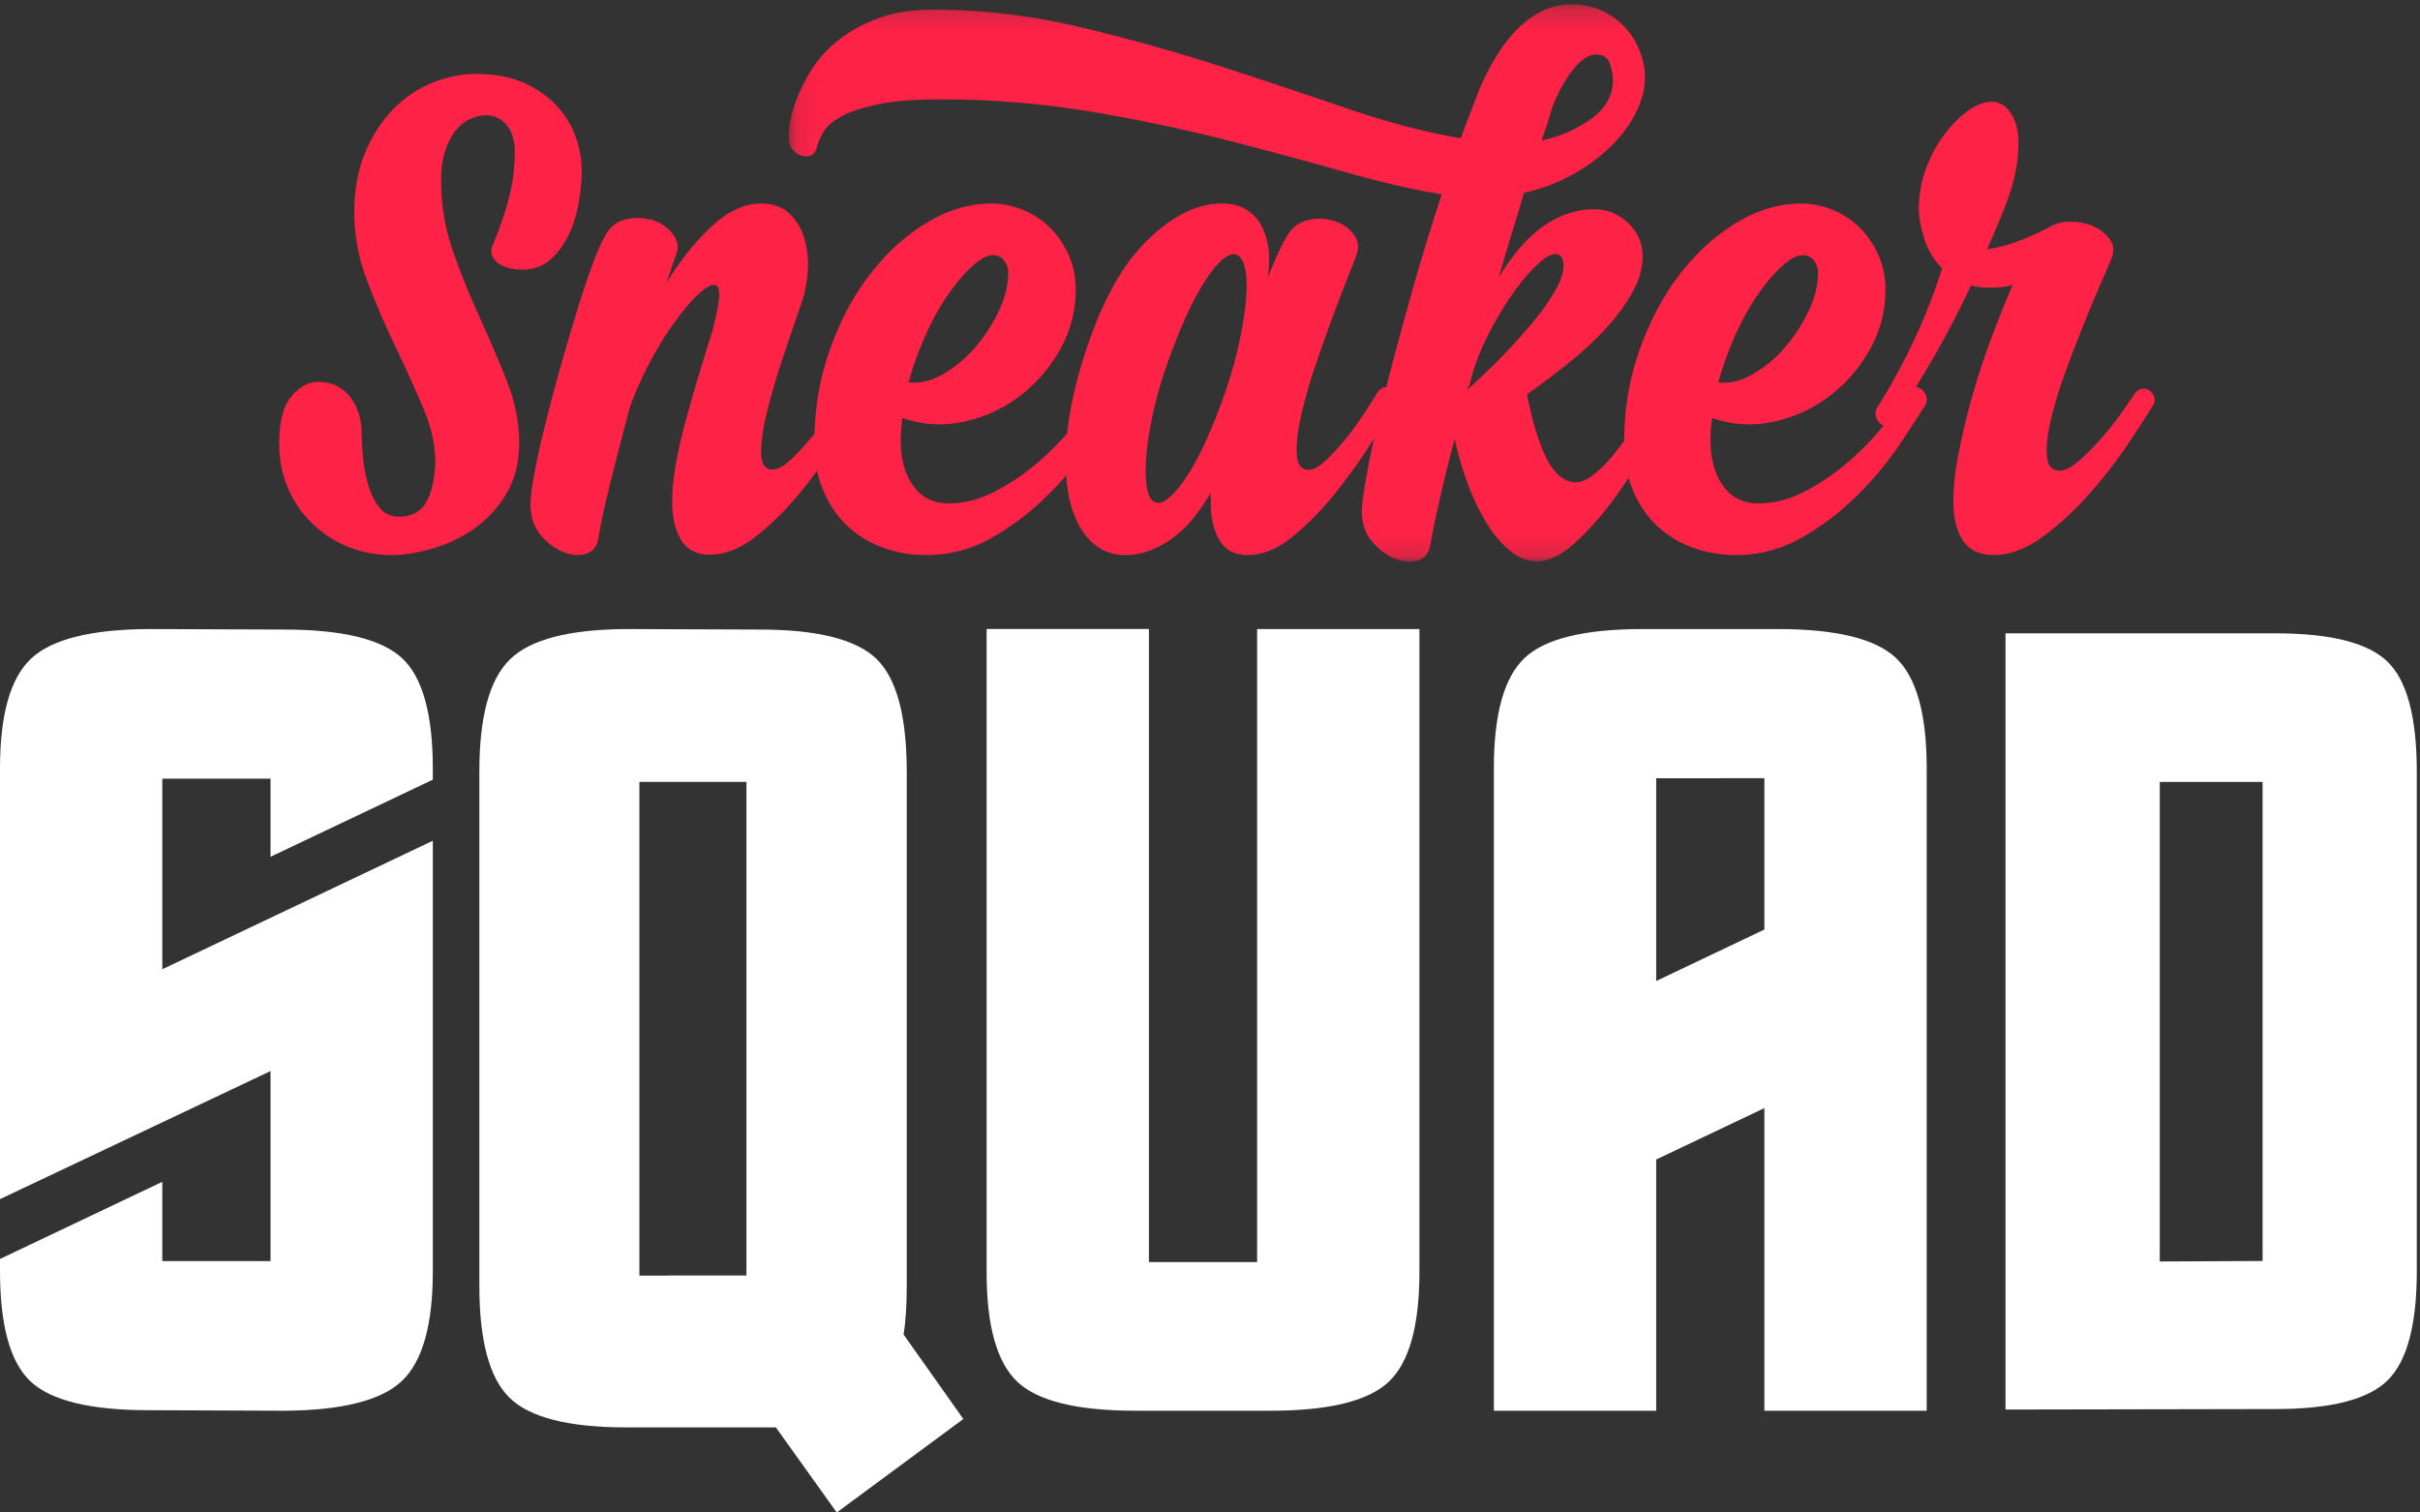
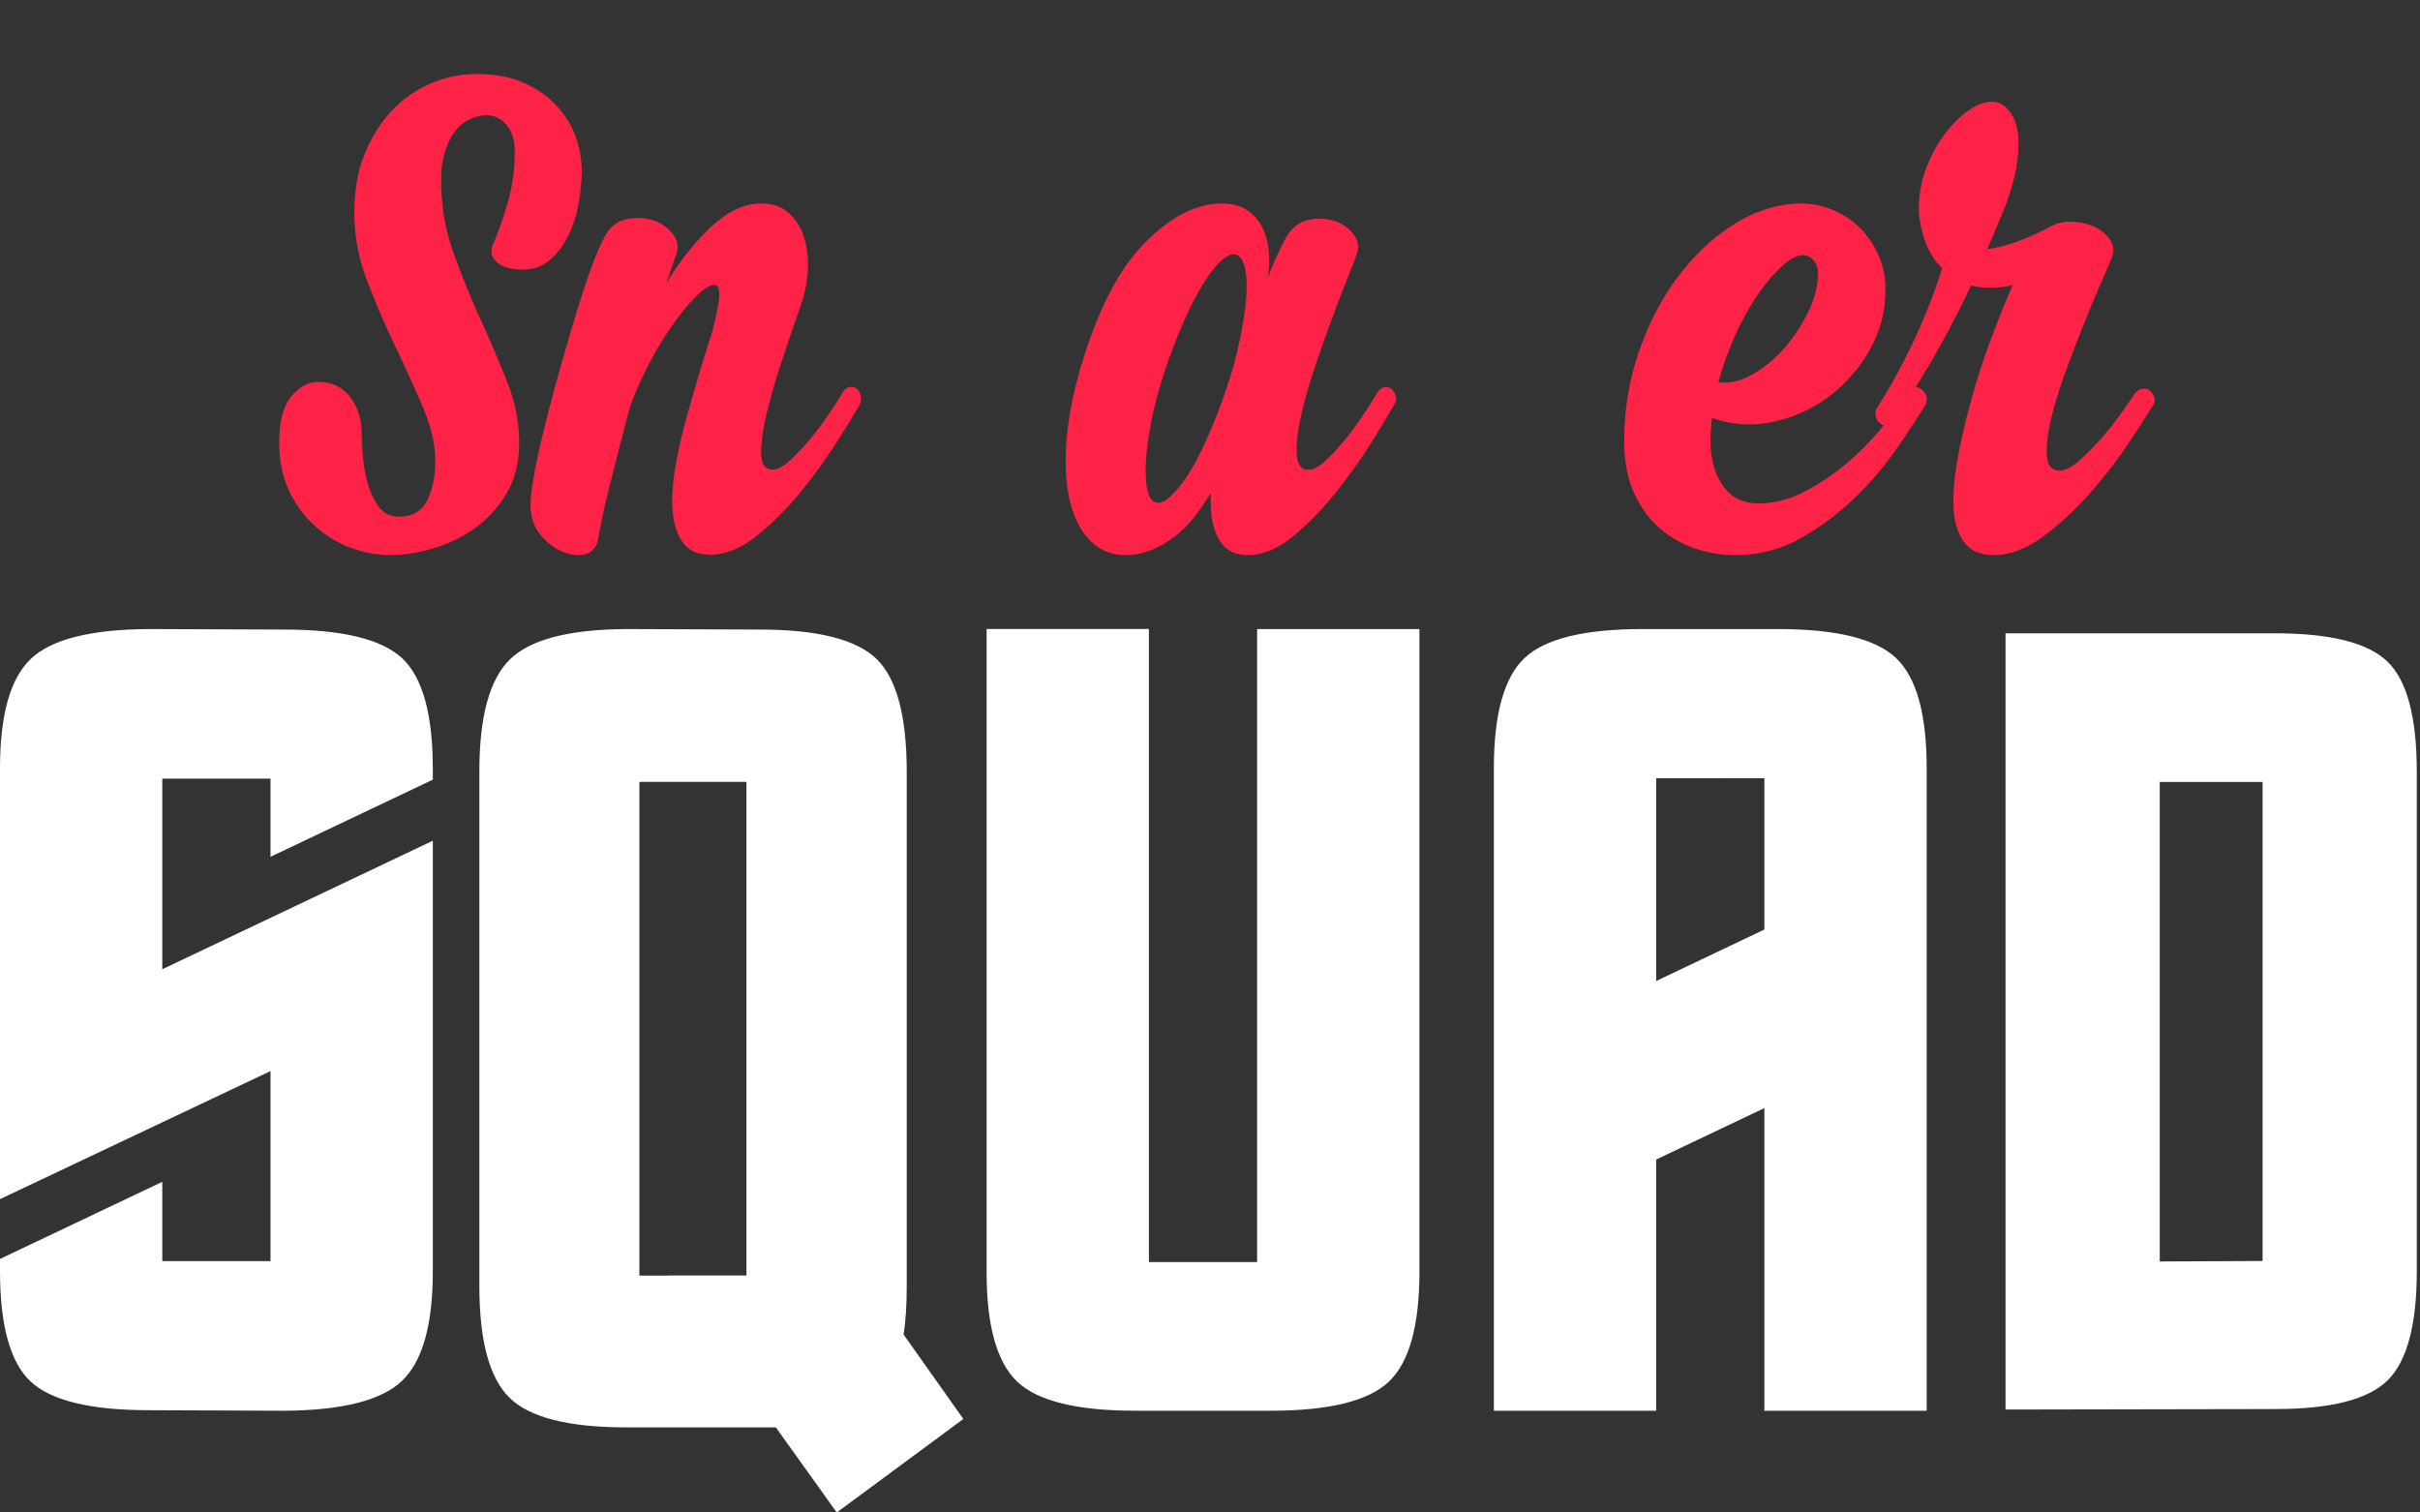
<svg xmlns="http://www.w3.org/2000/svg" width="120" height="75">
  <rect width="100%" height="100%" fill="#333333" stroke="none" />
  <mask id="a" fill="#fff">
-     <path fill-rule="evenodd" d="M.113.22h43.76v27.632H.112z" />
-   </mask>
+     </mask>
  <g fill="none" fill-rule="evenodd">
    <g fill="#fff">
      <path d="M0 38.102c0-2.652.508-4.463 1.529-5.431 1.019-.969 2.968-1.462 5.849-1.478l6.706.025c2.88 0 4.83.471 5.849 1.415 1.019.943 1.529 2.775 1.529 5.494v.534l-8.048 3.825v-3.874H8.048v9.45l13.414-6.372v21.355c0 2.65-.51 4.461-1.53 5.43-1.018.97-2.968 1.462-5.848 1.48l-6.706-.027c-2.881 0-4.83-.47-5.85-1.415C.509 67.57 0 65.738 0 63.018v-.59l8.048-3.825v3.931h5.366v-9.422L0 59.462zM70.385 31.193v31.872c0 2.671-.505 4.488-1.516 5.447-1.01.96-2.964 1.442-5.862 1.442H56.3c-2.896 0-4.85-.481-5.86-1.442-1.01-.96-1.517-2.768-1.517-5.42v-31.9h8.048v31.389h5.365V31.193zM82.126 38.591v10.054l5.364-2.552V38.59zm-6.533-5.957c1.01-.961 2.964-1.441 5.861-1.441h6.707c2.897 0 4.85.48 5.861 1.44 1.01.962 1.516 2.778 1.516 5.449v31.872H87.49V54.947l-5.364 2.55v12.457h-8.05V38.082c0-2.671.507-4.487 1.517-5.448zM112.194 38.773h-5.098v23.78l5.098-.024zm.637-7.368c2.736 0 4.59.468 5.558 1.405s1.452 2.757 1.452 5.457v24.767c0 2.651-.48 4.454-1.44 5.407-.959.953-2.817 1.43-5.57 1.43l-13.383.025v-38.49zM37.014 38.78v24.467h-3.898l.004.008h-1.403v-.008h-.012V38.78h.012v-.01h5.297zm7.79 27.392c.105-.625.158-1.433.158-2.421V38.276c0-2.777-.504-4.649-1.51-5.613-1.007-.962-2.931-1.445-5.775-1.445l-6.623-.025c-2.843.017-4.768.52-5.774 1.51-1.008.99-1.51 2.838-1.51 5.547v25.526c0 2.709.498 4.554 1.496 5.534.998.98 2.927 1.47 5.788 1.47h7.418l3.02 4.22 6.277-4.636z" />
    </g>
    <g fill="#ff2247">
      <path d="M24.466 12.076c.292-.695.541-1.419.749-2.174.206-.754.31-1.55.31-2.389 0-.55-.134-.987-.402-1.31a1.268 1.268 0 0 0-1.022-.486c-.22 0-.462.054-.73.161a1.92 1.92 0 0 0-.73.54c-.219.25-.401.587-.546 1.006-.147.42-.22.928-.22 1.527 0 1.245.2 2.43.602 3.556a41.302 41.302 0 0 0 1.333 3.287c.486 1.066.93 2.107 1.331 3.125.403 1.018.602 2.03.602 3.036 0 .982-.213 1.826-.638 2.532a5.604 5.604 0 0 1-1.588 1.724 6.939 6.939 0 0 1-2.062.988c-.742.215-1.429.324-2.062.324a5.593 5.593 0 0 1-3.905-1.564 5.328 5.328 0 0 1-1.204-1.742c-.291-.67-.438-1.412-.438-2.227 0-1.077.2-1.855.602-2.334.402-.479.846-.72 1.332-.72.658 0 1.18.247 1.57.737.389.491.584 1.109.584 1.85 0 .24.018.588.055 1.042.036.455.115.91.237 1.365.121.455.304.85.547 1.185.243.336.584.504 1.022.504.656 0 1.119-.27 1.387-.81.267-.538.401-1.19.401-1.956 0-.814-.207-1.707-.62-2.677a78.823 78.823 0 0 0-1.387-3.054 39.982 39.982 0 0 1-1.387-3.25 9.33 9.33 0 0 1-.62-3.305c0-1.15.183-2.155.548-3.017.364-.863.832-1.581 1.405-2.155A5.681 5.681 0 0 1 21.455 4.1a5.694 5.694 0 0 1 2.135-.431c.95 0 1.753.15 2.41.45.656.298 1.198.681 1.624 1.148.425.467.735.983.93 1.545a5.02 5.02 0 0 1 .292 1.634c0 .48-.049 1.007-.146 1.581a6.134 6.134 0 0 1-.493 1.6c-.232.49-.535.903-.912 1.238-.377.336-.834.503-1.37.503-.582 0-1.015-.127-1.295-.377-.28-.252-.334-.557-.164-.916M42.636 19.503a.714.714 0 0 1 0 .556c-.2.346-.555.926-1.065 1.74a26.215 26.215 0 0 1-1.794 2.502c-.684.853-1.426 1.6-2.222 2.242-.798.643-1.583.963-2.354.963-.648 0-1.121-.24-1.42-.723-.3-.481-.448-1.13-.448-1.944 0-.544.061-1.161.187-1.852.124-.692.285-1.403.485-2.131a100.569 100.569 0 0 1 1.307-4.391c.05-.198.107-.432.17-.704.06-.272.111-.525.148-.76.038-.234.044-.438.02-.611-.027-.172-.1-.26-.225-.26-.224 0-.523.185-.897.556-.373.371-.766.846-1.177 1.426-.41.581-.803 1.23-1.177 1.946a17.24 17.24 0 0 0-.934 2.113 239.611 239.611 0 0 0-.972 3.76c-.298 1.199-.498 2.118-.597 2.76-.075.42-.286.68-.635.779-.35.097-.73.06-1.14-.112-.41-.172-.779-.457-1.102-.852-.324-.395-.486-.89-.486-1.482 0-.346.063-.858.186-1.538.126-.679.294-1.444.506-2.297.21-.852.447-1.747.71-2.687.26-.938.523-1.84.784-2.704.26-.865.517-1.649.766-2.353.249-.704.472-1.241.673-1.612.248-.518.604-.834 1.064-.945.461-.11.903-.104 1.327.019a1.97 1.97 0 0 1 1.027.685c.262.334.317.686.169 1.056a13.1 13.1 0 0 0-.225.65c-.074.234-.162.487-.26.758.671-1.112 1.418-2.05 2.24-2.815.823-.765 1.645-1.15 2.467-1.15.572 0 1.033.162 1.382.482.348.322.599.723.747 1.205a4.6 4.6 0 0 1 .187 1.575 5.975 5.975 0 0 1-.299 1.63c-.275.79-.573 1.667-.897 2.63a36.345 36.345 0 0 0-.803 2.705c-.212.84-.317 1.544-.317 2.112 0 .569.187.853.56.853.248 0 .53-.142.84-.427.312-.283.635-.624.972-1.018s.654-.816.953-1.26c.299-.445.547-.828.747-1.148.1-.173.243-.254.43-.242.186.013.317.117.392.315" />
-       <path d="M49.254 12.65c-.286 0-.623.174-1.011.52-.39.347-.784.803-1.187 1.373a12.332 12.332 0 0 0-1.127 2.001c-.35.767-.643 1.571-.876 2.412.518.074 1.07-.05 1.654-.371a5.97 5.97 0 0 0 1.595-1.298c.479-.544.88-1.15 1.205-1.817.324-.669.486-1.312.486-1.929a.966.966 0 0 0-.213-.632.66.66 0 0 0-.526-.258m6.069 6.897a.431.431 0 0 1 .058.297.633.633 0 0 1-.097.297c-.31.494-.746 1.156-1.303 1.984a16.34 16.34 0 0 1-2.042 2.442c-.805.8-1.712 1.493-2.724 2.077a6.486 6.486 0 0 1-3.306.878c-.727 0-1.42-.118-2.081-.353a5.139 5.139 0 0 1-1.751-1.038c-.506-.458-.915-1.038-1.225-1.743-.311-.705-.467-1.539-.467-2.504 0-1.582.253-3.09.759-4.525.505-1.433 1.172-2.689 2.003-3.763.829-1.076 1.77-1.929 2.82-2.56s2.12-.945 3.21-.945c.492 0 .992.1 1.497.297.505.199.954.483 1.343.855s.705.824.952 1.358c.246.533.37 1.12.37 1.765 0 1.066-.26 2.057-.779 2.974a7.464 7.464 0 0 1-2.002 2.306 6.969 6.969 0 0 1-2.763 1.264 5.574 5.574 0 0 1-3.053-.186 9.204 9.204 0 0 0-.058.558c-.014.174-.02.36-.02.558 0 .917.207 1.666.622 2.25.416.582 1 .872 1.751.872.804 0 1.608-.216 2.412-.649a11.282 11.282 0 0 0 2.197-1.538 14.367 14.367 0 0 0 1.732-1.837c.491-.63.842-1.13 1.05-1.502.104-.197.253-.278.447-.24.195.036.344.154.448.351" />
      <path d="M57.248 24.89c.195.098.433.03.714-.205.281-.235.581-.593.9-1.076.317-.481.635-1.075.952-1.78.317-.704.625-1.476.917-2.317.294-.84.526-1.651.697-2.43.17-.779.287-1.483.348-2.113.061-.63.056-1.15-.018-1.558-.073-.408-.208-.661-.403-.76-.196-.1-.434-.031-.715.204-.282.235-.581.6-.898 1.094a13.869 13.869 0 0 0-.954 1.798 28.641 28.641 0 0 0-.917 2.318c-.293.84-.526 1.651-.697 2.43-.171.779-.28 1.477-.33 2.095-.048.618-.043 1.132.018 1.54.062.408.19.66.386.76m11.918-5.378c.097.173.085.358-.037.556a68.28 68.28 0 0 1-1.045 1.743c-.501.816-1.089 1.65-1.76 2.503s-1.393 1.601-2.164 2.244c-.77.644-1.535.965-2.292.965-.637 0-1.1-.242-1.393-.724-.294-.482-.44-1.131-.44-1.947v-.408c-.22.371-.471.742-.752 1.113-.281.37-.6.698-.954.982-.353.286-.745.52-1.172.705-.43.186-.887.279-1.376.279a2.334 2.334 0 0 1-1.65-.65c-.465-.433-.806-1.043-1.027-1.836-.22-.79-.299-1.755-.238-2.892s.287-2.398.678-3.782c.831-2.869 1.895-4.964 3.19-6.287 1.296-1.323 2.579-1.984 3.852-1.984.511 0 .934.11 1.264.334.33.222.58.513.751.87.172.36.276.755.313 1.188.036.432.018.86-.056 1.28.171-.42.33-.791.477-1.113.147-.321.28-.594.404-.816.268-.494.628-.797 1.08-.91a2.45 2.45 0 0 1 1.303.02c.415.124.745.346.99.668.243.32.293.667.147 1.038-.05.147-.19.513-.422 1.093a88.229 88.229 0 0 0-1.67 4.562 23.186 23.186 0 0 0-.677 2.43c-.159.74-.22 1.354-.184 1.835.037.482.226.723.57.723.243 0 .518-.14.824-.426.305-.284.624-.624.954-1.02s.642-.816.934-1.26c.294-.446.538-.829.733-1.15.123-.173.27-.254.442-.242.17.013.305.118.403.316" />
      <path d="M40.152 2.704c-.353 0-.723.235-1.113.704-.39.47-.749 1.112-1.075 1.928a19.741 19.741 0 0 1-.527 1.63 6.437 6.437 0 0 0 2.47-1.074c.717-.52 1.075-1.162 1.075-1.927 0-.223-.051-.489-.15-.798-.1-.309-.328-.463-.68-.463zm-6.337 16.458c-.026.05-.04.08-.04.093s-.011.043-.037.092a37.946 37.946 0 0 0 1.774-1.705 26.248 26.248 0 0 0 1.546-1.724 11.08 11.08 0 0 0 1.076-1.539c.264-.468.396-.864.396-1.185 0-.395-.139-.593-.416-.593-.226 0-.54.192-.943.574-.402.384-.816.884-1.244 1.502a16.692 16.692 0 0 0-1.227 2.112c-.39.792-.673 1.583-.848 2.373zm9.96.65c.05.074.08.16.094.26a.368.368 0 0 1-.057.26c-.227.347-.578.935-1.056 1.765a29.956 29.956 0 0 1-1.64 2.525 15.256 15.256 0 0 1-1.964 2.248c-.692.644-1.338.966-1.942.966-.453 0-.887-.167-1.303-.5-.414-.335-.798-.779-1.15-1.335a10.527 10.527 0 0 1-.942-1.928 15.78 15.78 0 0 1-.68-2.317 84.525 84.525 0 0 0-.792 3.207c-.202.902-.34 1.588-.416 2.057-.075.42-.289.68-.641.779-.352.098-.735.061-1.15-.112a2.868 2.868 0 0 1-1.113-.852c-.328-.395-.492-.89-.492-1.483 0-.37.102-1.087.303-2.15.201-1.062.483-2.317.848-3.762.365-1.446.786-3.021 1.265-4.727.477-1.704.993-3.397 1.546-5.077-1.383-.223-2.968-.587-4.753-1.094a255.886 255.886 0 0 0-5.848-1.576A83.561 83.561 0 0 0 15.12 5.54a44.983 44.983 0 0 0-7.528-.611c-1.307 0-2.351.087-3.132.26-.779.172-1.376.377-1.79.61-.416.236-.699.489-.85.76s-.25.508-.302.705c-.1.371-.307.532-.622.482a.917.917 0 0 1-.698-.482c-.076-.123-.1-.382-.076-.779.025-.395.126-.845.302-1.352s.428-1.032.754-1.576a5.953 5.953 0 0 1 1.32-1.501c.555-.457 1.221-.833 2-1.13C5.28.627 6.199.48 7.254.48c2.415 0 4.805.278 7.169.834a89.068 89.068 0 0 1 6.885 1.908c2.226.718 4.365 1.427 6.413 2.132 2.05.704 3.956 1.205 5.717 1.501.15-.42.308-.84.471-1.26l.473-1.223c.2-.47.444-.951.735-1.446.289-.494.622-.944 1-1.353a4.743 4.743 0 0 1 1.263-.982c.465-.246.987-.37 1.567-.37.577 0 1.093.11 1.546.333.453.223.83.507 1.132.853.3.346.534.736.698 1.167.163.433.246.847.246 1.242 0 .594-.152 1.186-.454 1.779-.3.593-.717 1.15-1.244 1.668a8.837 8.837 0 0 1-1.887 1.39 8.925 8.925 0 0 1-2.415.908c-.202.693-.409 1.384-.623 2.077a80.017 80.017 0 0 0-.621 2.112c.728-1.198 1.49-2.061 2.282-2.586.792-.525 1.603-.787 2.433-.787.654 0 1.22.23 1.697.687.478.458.717 1.01.717 1.653 0 .57-.162 1.152-.49 1.746a9.399 9.399 0 0 1-1.302 1.784c-.54.594-1.156 1.17-1.849 1.726a40.14 40.14 0 0 1-2.093 1.58c.202 1.089.471 2.037.811 2.841.34.805.76 1.294 1.264 1.467.351.123.723.043 1.113-.24.39-.286.773-.664 1.15-1.134.378-.47.73-.966 1.057-1.487.327-.519.591-.94.792-1.262.127-.173.277-.254.453-.242.175.013.314.119.416.316z" mask="url(#a)" transform="translate(39)" />
      <path d="M89.408 12.65c-.285 0-.622.174-1.01.52-.39.347-.787.803-1.188 1.373a12.333 12.333 0 0 0-1.127 2.001 16.34 16.34 0 0 0-.876 2.412c.518.074 1.07-.05 1.653-.371a5.953 5.953 0 0 0 1.596-1.298c.478-.544.88-1.15 1.205-1.817.324-.669.487-1.312.487-1.929a.967.967 0 0 0-.215-.632.66.66 0 0 0-.525-.258m6.068 6.897a.425.425 0 0 1 .059.297.633.633 0 0 1-.097.297 88.144 88.144 0 0 1-1.303 1.984 16.41 16.41 0 0 1-2.043 2.442 13.21 13.21 0 0 1-2.722 2.077 6.494 6.494 0 0 1-3.307.878c-.727 0-1.42-.118-2.081-.353a5.139 5.139 0 0 1-1.752-1.038c-.505-.458-.913-1.038-1.225-1.743-.31-.705-.467-1.539-.467-2.504 0-1.582.254-3.09.759-4.525.506-1.433 1.173-2.689 2.004-3.763.83-1.076 1.77-1.929 2.82-2.56s2.12-.945 3.21-.945c.49 0 .991.1 1.497.297.505.199.952.483 1.341.855.39.372.708.824.954 1.358.246.533.37 1.12.37 1.765 0 1.066-.26 2.057-.779 2.974a7.48 7.48 0 0 1-2.003 2.306 6.969 6.969 0 0 1-2.762 1.264 5.574 5.574 0 0 1-3.053-.186 7.637 7.637 0 0 0-.078 1.116c0 .917.207 1.666.623 2.25.413.582.997.872 1.75.872.802 0 1.608-.216 2.412-.649a11.361 11.361 0 0 0 2.198-1.538 14.521 14.521 0 0 0 1.73-1.837c.493-.63.844-1.13 1.051-1.502.103-.197.253-.278.447-.24.195.036.344.154.447.351" />
      <path d="M106.776 19.59c.105.171.092.355-.04.55a85.17 85.17 0 0 1-1.116 1.727c-.53.808-1.16 1.634-1.89 2.479-.73.845-1.52 1.586-2.37 2.222-.85.637-1.685.955-2.507.955-.691 0-1.194-.239-1.514-.717-.318-.477-.477-1.12-.477-1.927 0-.734.093-1.567.278-2.498a36.716 36.716 0 0 1 1.653-5.748c.359-.942.697-1.78 1.014-2.515-.238.098-.636.146-1.194.146-.318 0-.61-.036-.876-.11a53.55 53.55 0 0 1-1.114 2.222c-.372.698-.73 1.336-1.075 1.91l-.916 1.525c-.265.44-.478.784-.637 1.028-.133.171-.265.262-.398.276a.473.473 0 0 1-.358-.111.65.65 0 0 1-.22-.349.58.58 0 0 1 .06-.44c.558-.857 1.12-1.874 1.693-3.05a30.01 30.01 0 0 0 1.533-3.855 3.695 3.695 0 0 1-.897-1.506c-.173-.563-.258-1.052-.258-1.469 0-.686.12-1.347.358-1.983s.544-1.2.915-1.69c.373-.49.764-.882 1.176-1.175.411-.294.802-.441 1.174-.441s.683.19.936.57c.251.38.379.85.379 1.413 0 .393-.028.765-.081 1.12-.054.356-.14.735-.258 1.14-.12.404-.28.85-.48 1.34a66.13 66.13 0 0 1-.734 1.726 6.507 6.507 0 0 0 1.413-.349 13.302 13.302 0 0 0 1.691-.753c.345-.196.731-.281 1.155-.257.425.025.796.116 1.116.276.317.16.562.372.736.643.172.27.192.563.06.88-.054.148-.206.51-.459 1.084s-.537 1.255-.856 2.039c-.318.784-.636 1.61-.955 2.479a21.11 21.11 0 0 0-.737 2.405c-.173.735-.238 1.34-.2 1.818.04.477.246.716.618.716.265 0 .564-.14.897-.423.33-.28.677-.618 1.034-1.01.359-.39.697-.807 1.016-1.248.318-.44.584-.82.796-1.138.133-.171.292-.252.478-.24.186.014.331.117.438.313" />
    </g>
  </g>
</svg>